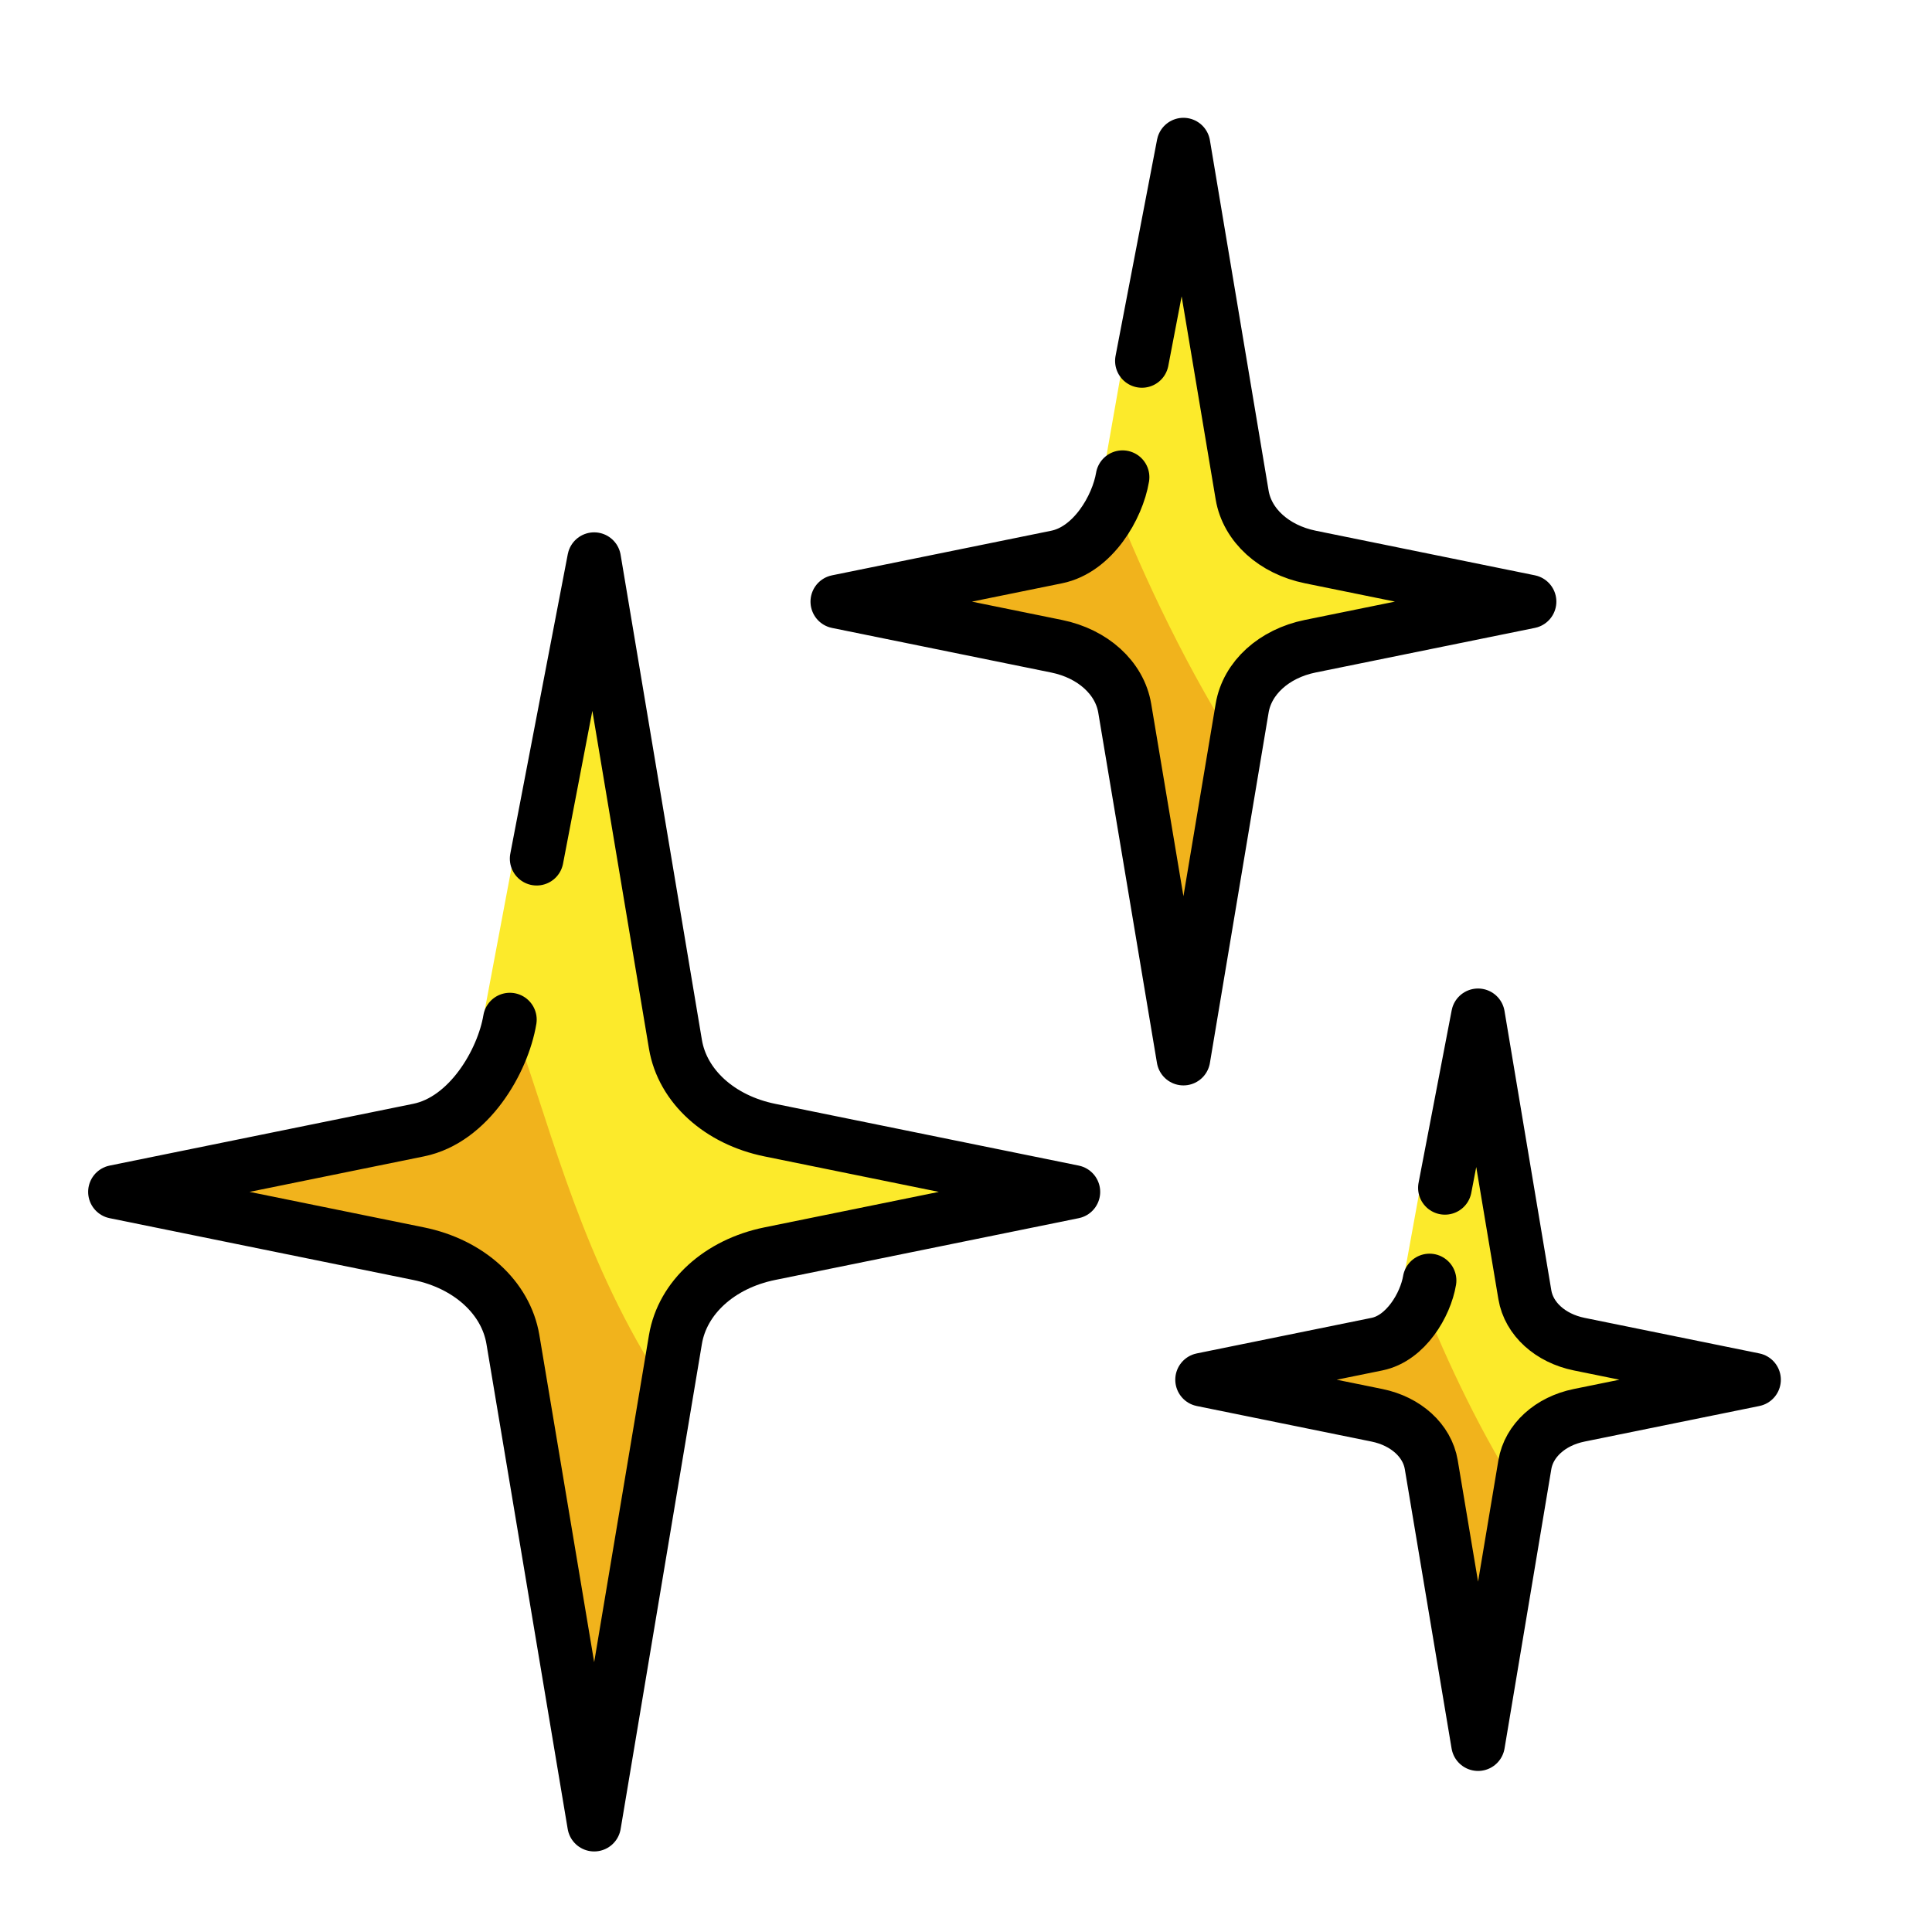
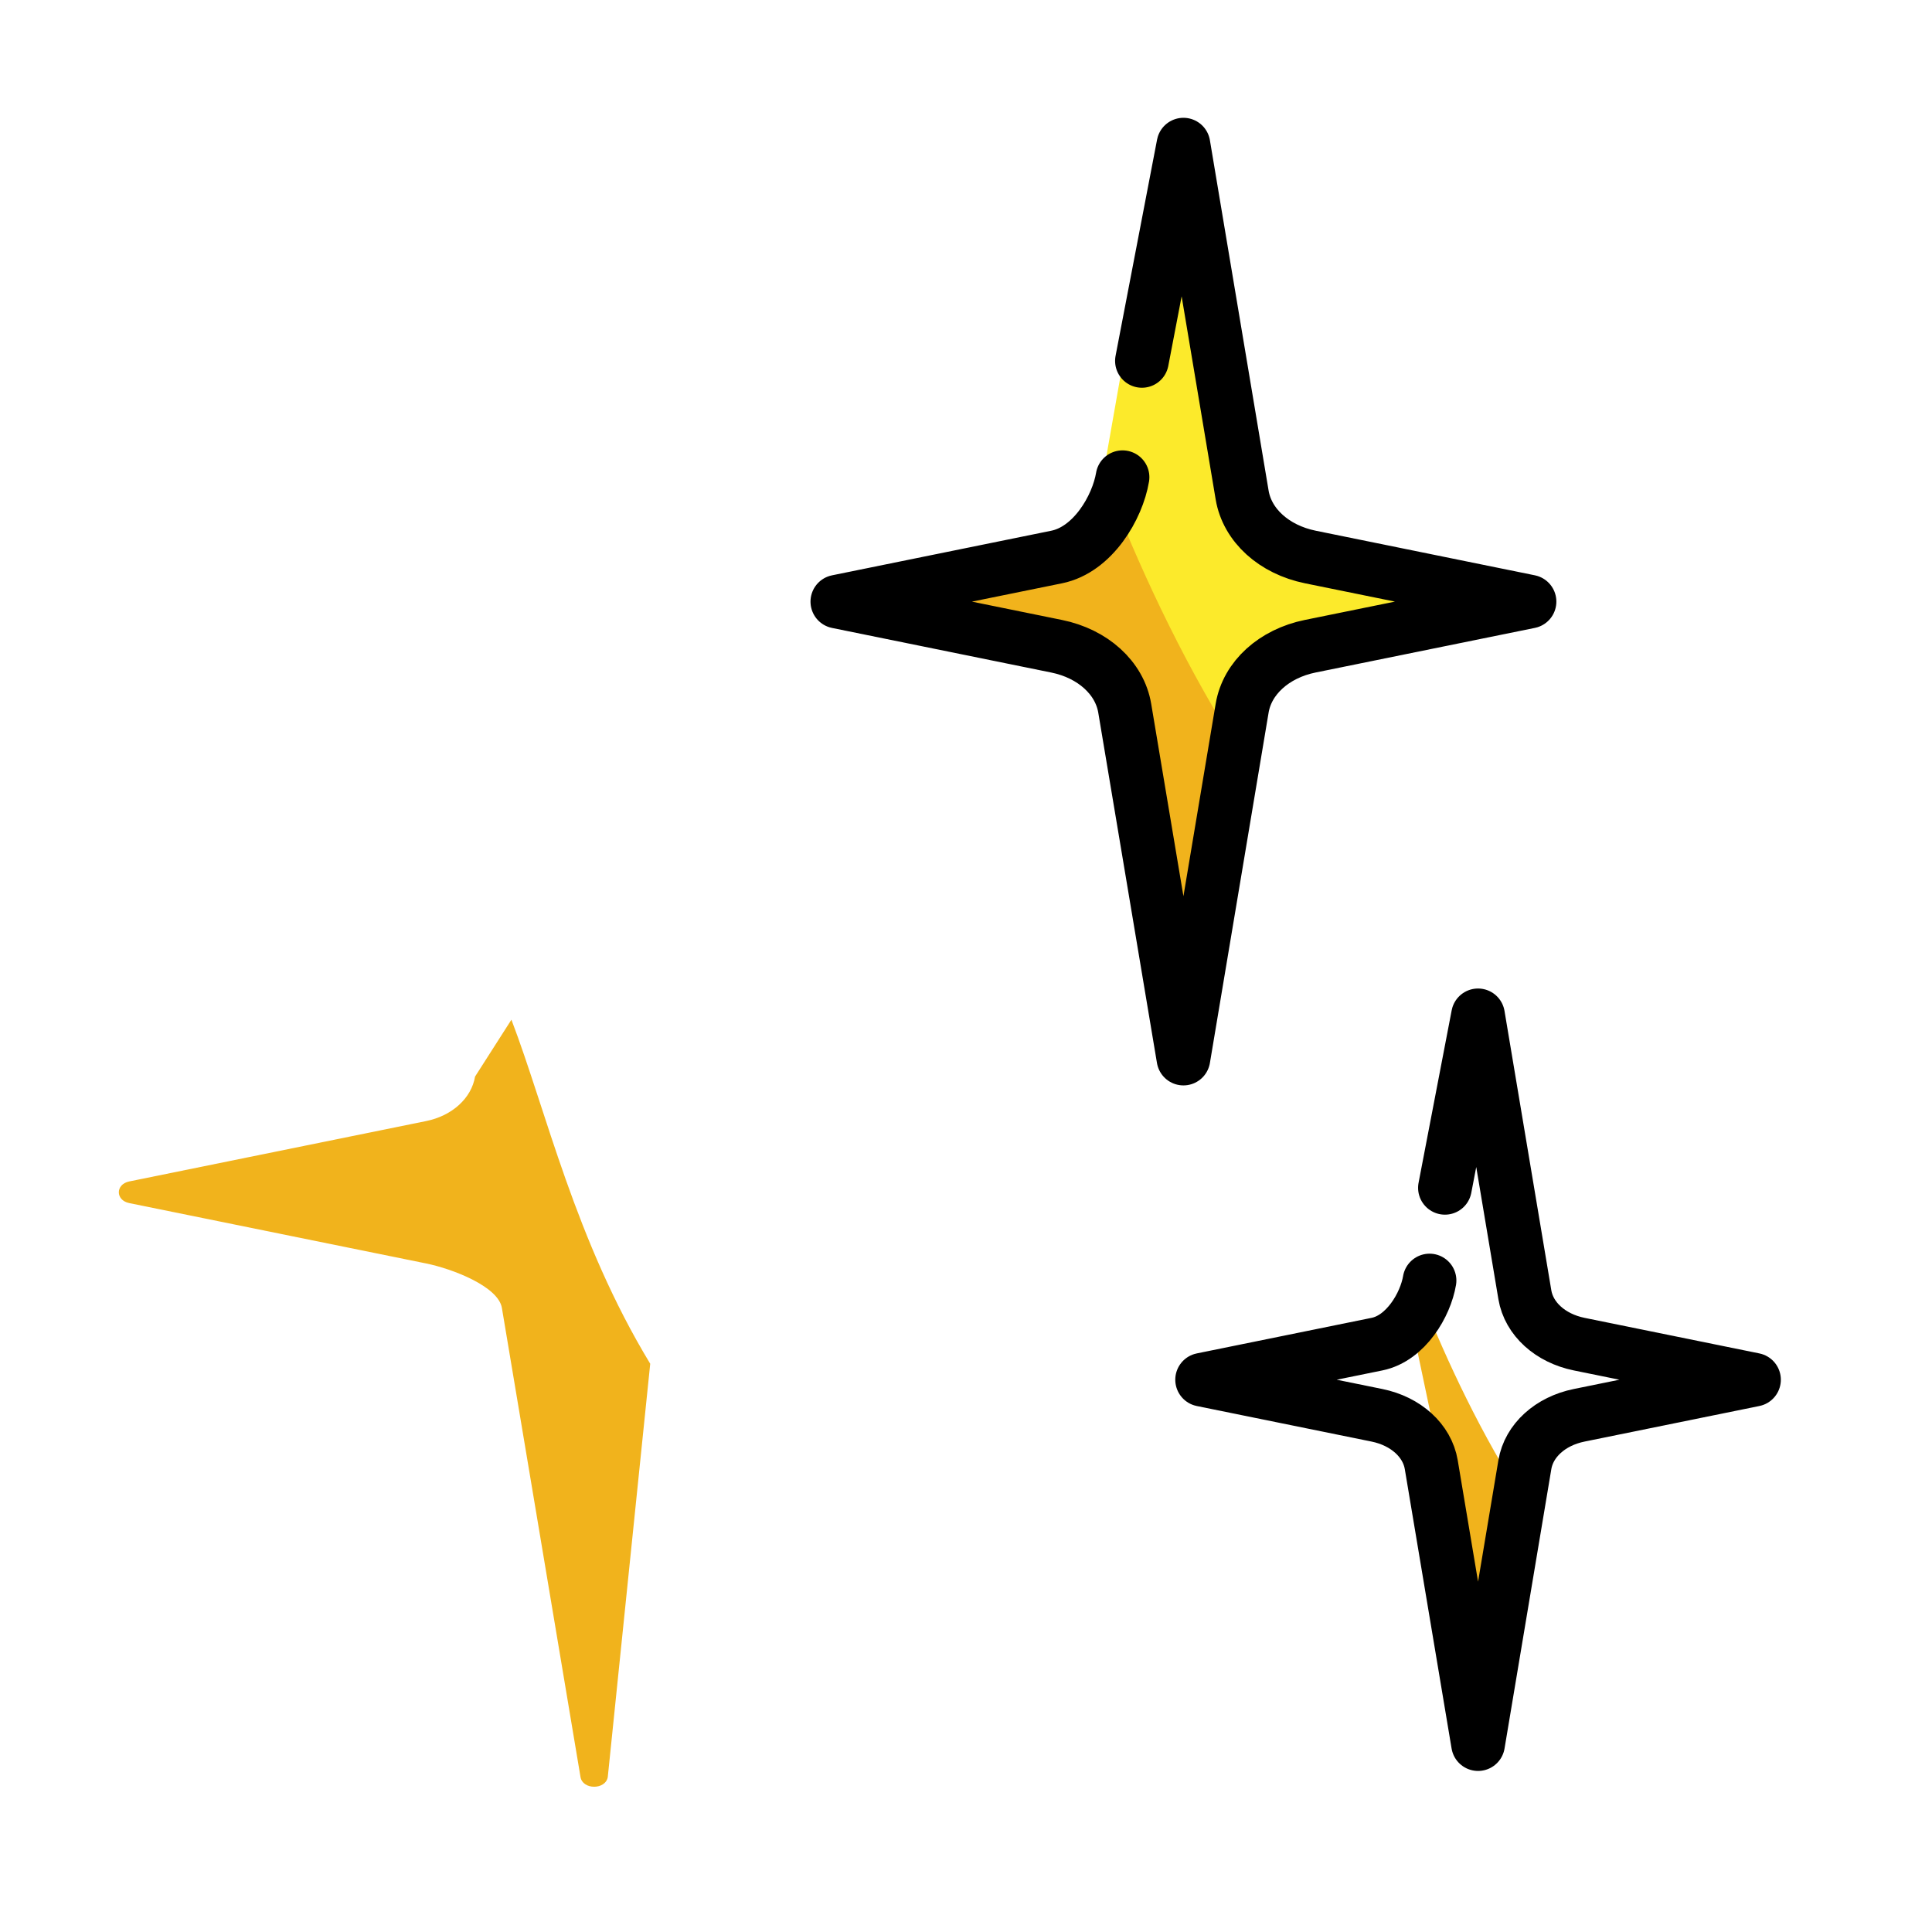
<svg xmlns="http://www.w3.org/2000/svg" viewBox="0 0 72 72">
-   <path d="m25.705 40.107c.145.805.924 1.462 1.968 1.659l11.906 2.249c.558.105.564.703.006.808-3.16.597-9.018 1.704-11.919 2.252-1.043.197-1.815.853-1.961 1.658l-3.156 17.492c-.087.481-1.007.481-1.094 0l-3.156-17.492c-.145-.805-.918-1.461-1.961-1.658-2.901-.548-8.759-1.655-11.919-2.252-.558-.105-.558-.702 0-.807 3.16-.597 9.018-1.704 11.92-2.252 1.043-.197 1.172-1.142 1.317-1.947l2.653-14.092c.087-.481 2.154-3.594 2.241-3.113.983 5.444 2.962 16.416 3.157 17.494z" fill="#fcea2b" />
  <path d="m22.65 66.226 1.582-15.403c-2.8-4.619-3.869-9.41-5.173-12.822l-1.355 2.12c-.135.805-.852 1.46-1.82 1.657-2.694.548-8.133 1.654-11.067 2.251-.518.105-.518.702 0 .807 2.934.597 8.373 1.703 11.066 2.25.969.197 2.686.853 2.821 1.657l2.93 17.483c.081.481.935.481 1.016-0z" fill="#f1b31c" />
  <path d="m46.676 19.305c.105.582.668 1.056 1.421 1.198l8.599 1.625c.403.076.407.508.005.584-2.282.431-6.513 1.23-8.608 1.626-.753.142-1.311.616-1.416 1.197l-2.28 12.633c-.063.347-.728.347-.79 0l-2.28-12.633c-.105-.582-.663-1.055-1.416-1.198-2.095-.396-6.326-1.195-8.608-1.626-.403-.076-.403-.507 0-.583 2.282-.431 6.513-1.231 8.609-1.627.753-.142.847-.825.951-1.406l1.793-10.178c.063-.347 1.678-2.596 1.741-2.248.71 3.932 2.139 11.856 2.28 12.635z" fill="#fcea2b" />
  <path d="m44.747 38.169.865-11.125c-2.022-3.336-3.517-6.796-4.458-9.261l-.257 1.531c-.097.581-.615 1.054-1.315 1.197-1.945.396-5.874 1.195-7.993 1.626-.374.076-.374.507 0 .583 2.119.431 6.047 1.23 7.992 1.625.7.142 2.218.616 2.315 1.197l2.116 12.627c.058.347.676.347.734-0z" fill="#f1b31c" />
-   <path d="m56.882 48.936c.086.464.549.842 1.168.955l7.066 1.296c.331.061.335.405.004.466-1.875.344-5.352.981-7.074 1.297-.619.114-1.077.491-1.164.955l-1.873 10.074c-.051.277-.598.277-.649 0l-1.873-10.074c-.086-.464-.545-.841-1.164-.955-1.722-.316-5.199-.953-7.074-1.297-.331-.061-.331-.404 0-.465 1.875-.344 5.353-.981 7.074-1.297.619-.114.696-.658.782-1.121l1.474-8.116c.051-.277 1.379-2.07 1.431-1.793.583 3.136 1.758 9.454 1.873 10.075z" fill="#fcea2b" />
-   <path d="m55.231 63.978 1.054-8.871c-1.612-2.66-2.804-5.42-3.555-7.385l-.205 1.221c-.078.463-.491.841-1.048.954-1.551.316-4.684.953-6.374 1.296-.298.061-.298.404 0 .465 1.69.344 4.822.981 6.373 1.296.558.113.971.491 1.049.954l2.121 10.069c.047.277.539.277.585 0z" fill="#f1b31c" />
+   <path d="m55.231 63.978 1.054-8.871c-1.612-2.66-2.804-5.42-3.555-7.385l-.205 1.221l2.121 10.069c.047.277.539.277.585 0z" fill="#f1b31c" />
  <g style="fill:none;stroke:#000;stroke-linecap:round;stroke-linejoin:round;stroke-miterlimit:10;stroke-width:2">
-     <path d="m20 32 2.142-11.161.7 4.176c.112.668 2.33 13.905 2.33 13.905.262 1.56 1.643 2.815 3.521 3.197l11.308 2.301-11.316 2.303c-1.872.381-3.251 1.636-3.513 3.196l-3.029 18.081-3.029-18.081c-.262-1.561-1.641-2.815-3.513-3.196l-11.316-2.303 11.317-2.303c1.872-.381 3.138-2.557 3.399-4.117" />
    <path d="m42.556 13.45 1.547-8.06.505 3.016c.081.482 1.683 10.043 1.683 10.043.189 1.127 1.187 2.033 2.543 2.309l8.167 1.662-8.173 1.663c-1.352.275-2.348 1.181-2.537 2.308l-2.188 13.059-2.188-13.058c-.189-1.127-1.185-2.033-2.537-2.308l-8.173-1.663 8.174-1.663c1.352-.275 2.266-1.847 2.455-2.974" />
    <path d="m53.848 44.267 1.234-6.428.403 2.405c.065.385 1.342 8.008 1.342 8.008.151.899.947 1.621 2.027 1.841l6.513 1.325-6.517 1.326c-1.078.219-1.873.942-2.023 1.841l-1.744 10.413-1.744-10.413c-.151-.899-.945-1.621-2.023-1.841l-6.517-1.326 6.518-1.326c1.078-.22 1.807-1.473 1.958-2.371" />
  </g>
</svg>